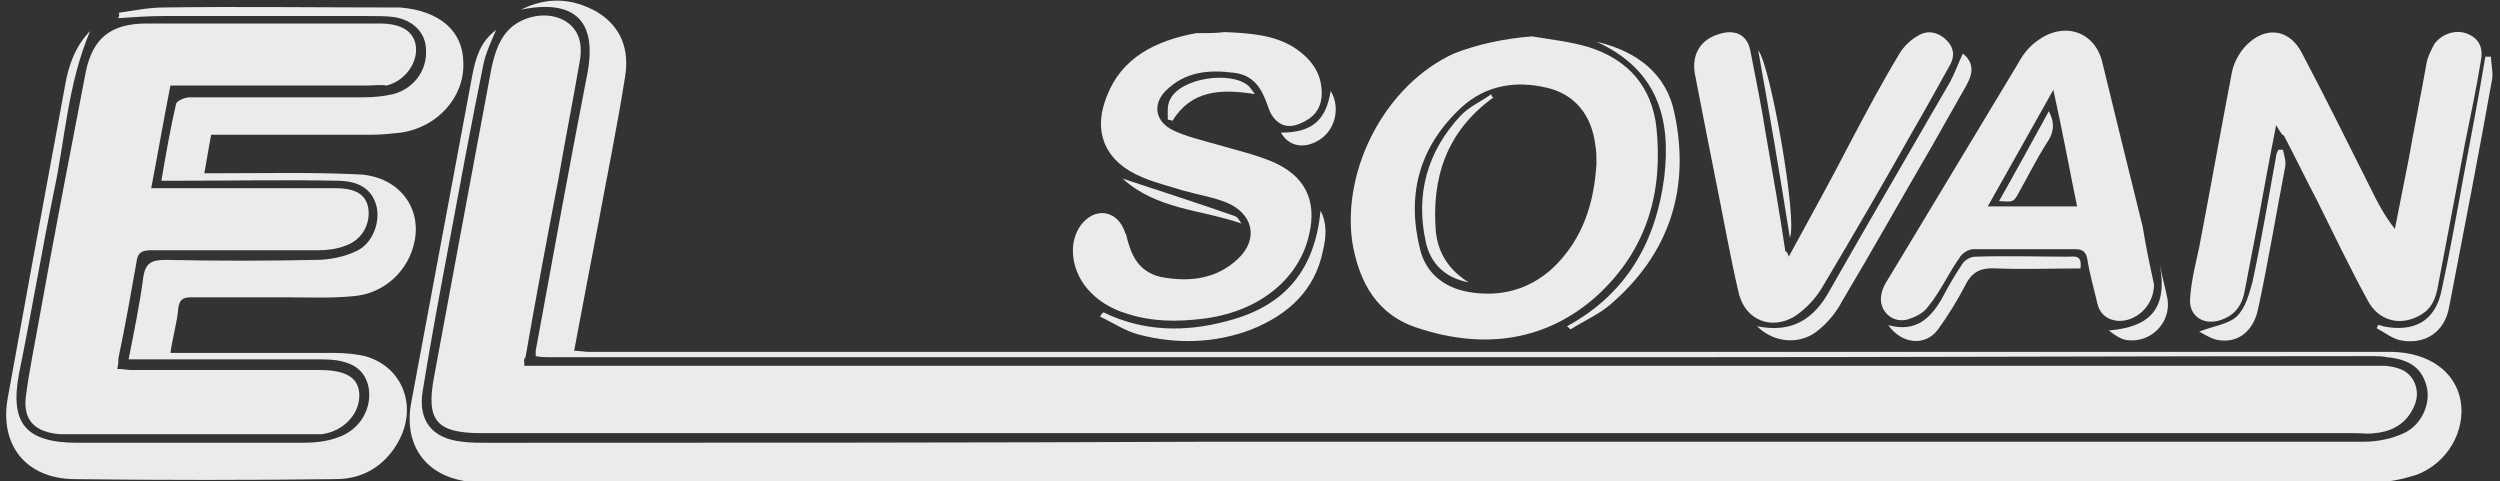
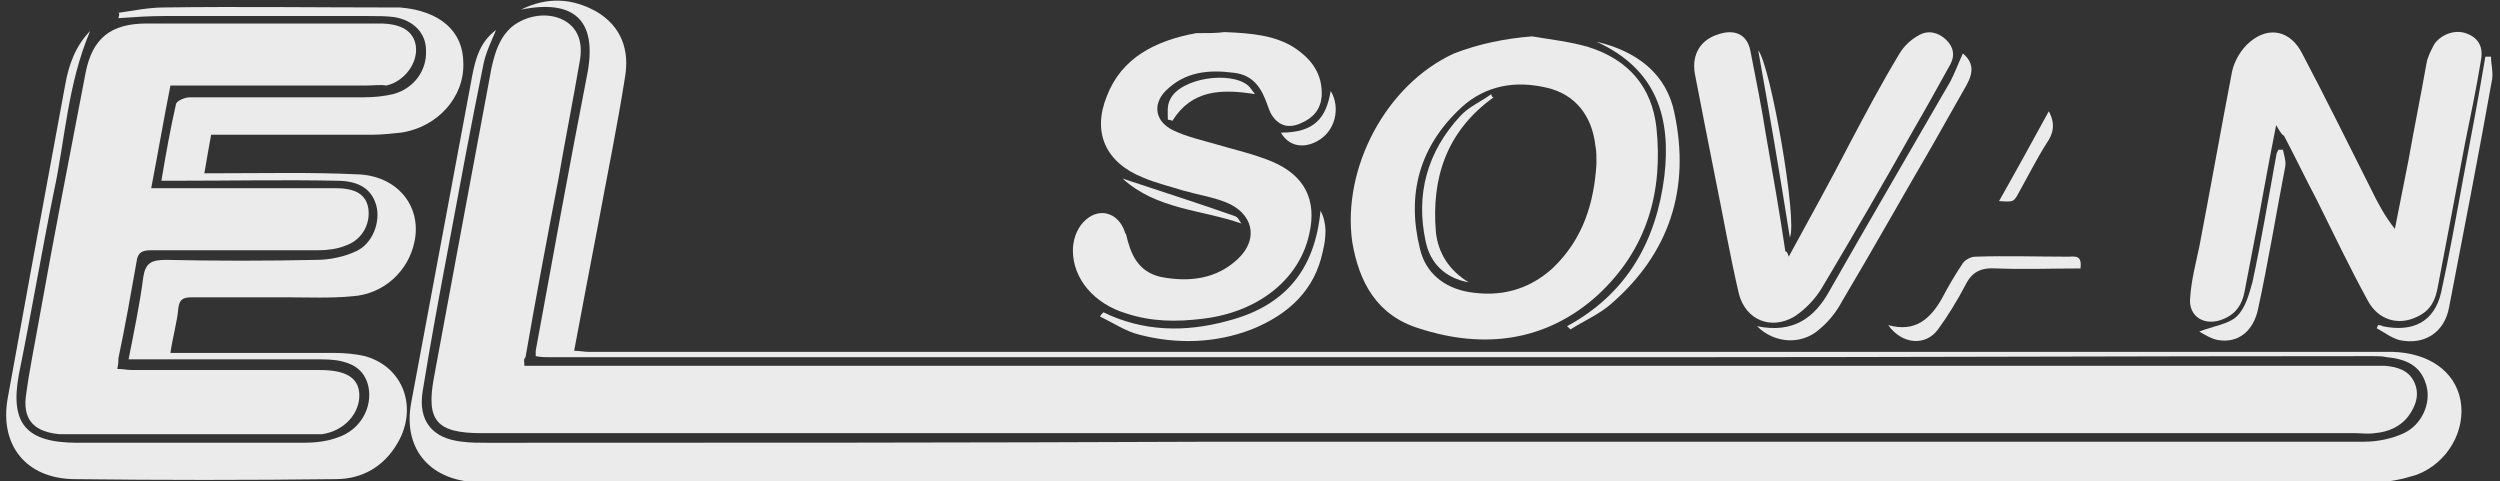
<svg xmlns="http://www.w3.org/2000/svg" width="187" height="36" viewBox="0 0 187 36" fill="none">
  <rect x="0" y="0" width="187" height="36" fill="#333333" stroke="none" />
  <g clip-path="url(#clip0_4200_14915)">
    <path d="M38.971 0.72C40.916 -0.24 42.778 -0.16 44.639 0.88C46.499 2 47.092 3.76 46.753 5.76C46.161 9.52 45.4 13.2 44.723 16.88C44.131 20 43.539 23.04 42.947 26.24C43.37 26.24 43.708 26.32 44.046 26.32C55.804 26.32 67.562 26.32 79.405 26.32C112.395 26.32 145.47 26.32 178.46 26.32C178.629 26.32 178.798 26.32 178.968 26.32C181.674 26.4 183.62 27.76 184.043 29.92C184.466 32.16 183.113 34.64 180.744 35.52C179.729 35.84 178.629 36.08 177.614 36.08C139.379 36.08 101.229 36.08 62.995 36.08C54.028 36.08 44.977 36.08 36.01 36.08C32.204 36.08 30.089 33.6 30.766 30.08C32.288 21.92 33.811 13.76 35.334 5.6C35.587 4.32 35.926 3.12 37.11 2.24C36.772 3.04 36.349 3.92 36.179 4.72C35.249 9.28 34.403 13.84 33.557 18.4C32.88 22 32.204 25.6 31.612 29.28C31.273 31.44 32.288 32.8 34.572 33.04C35.164 33.12 35.841 33.12 36.518 33.12C54.62 33.12 72.638 33.12 90.74 33.04C103.006 33.04 115.271 33.04 127.621 33.04C144.032 33.04 160.442 33.04 176.853 33.04C177.868 33.04 178.968 32.8 179.814 32.4C181.167 31.76 181.844 30.16 181.505 28.88C181.167 27.6 180.321 26.88 178.545 26.72C178.206 26.64 177.868 26.64 177.53 26.64C159.766 26.64 142.086 26.72 124.322 26.72C96.577 26.72 68.916 26.72 41.17 26.72C40.832 26.72 40.494 26.72 40.071 26.64C40.071 26.4 40.071 26.32 40.071 26.24C41.34 19.28 42.608 12.32 43.962 5.36C44.639 1.52 42.947 -0.08 38.971 0.72Z" fill="#EBEBEB" />
    <path d="M12.748 6.398C12.241 8.958 11.818 11.438 11.31 14.078C11.818 14.078 12.156 14.078 12.495 14.078C16.386 14.078 20.362 14.078 24.253 14.078C24.507 14.078 24.76 14.078 25.099 14.078C26.621 14.078 27.383 14.558 27.552 15.598C27.721 16.798 27.044 17.998 25.775 18.398C25.183 18.638 24.422 18.718 23.83 18.718C19.685 18.718 15.54 18.718 11.31 18.718C10.634 18.718 10.295 18.878 10.211 19.598C9.788 21.998 9.365 24.398 8.857 26.798C8.857 27.038 8.857 27.198 8.773 27.598C9.196 27.598 9.534 27.678 9.872 27.678C14.525 27.678 19.177 27.678 23.914 27.678C25.86 27.678 26.791 28.238 26.875 29.438C26.96 30.878 25.775 32.238 24.084 32.478C23.745 32.478 23.407 32.478 23.069 32.478C17.147 32.478 11.31 32.478 5.389 32.478C5.051 32.478 4.797 32.478 4.459 32.478C2.682 32.318 1.752 31.518 1.921 29.758C2.175 27.758 2.598 25.758 2.936 23.838C4.036 17.678 5.22 11.598 6.404 5.438C6.912 2.878 8.265 1.758 10.972 1.758C16.809 1.758 22.646 1.758 28.398 1.758C30.005 1.758 30.935 2.318 31.105 3.438C31.274 4.718 30.259 6.078 28.905 6.398C28.482 6.318 27.89 6.398 27.383 6.398C22.899 6.398 18.416 6.398 14.017 6.398C13.594 6.398 13.256 6.398 12.748 6.398Z" fill="#EBEBEB" />
    <path d="M8.857 0.959C9.957 0.799 11.141 0.559 12.241 0.559C17.908 0.479 23.576 0.559 29.328 0.559C29.497 0.559 29.751 0.559 29.92 0.559C32.88 0.799 34.657 2.319 34.657 4.719C34.742 7.279 32.711 9.519 30.004 9.919C29.243 9.999 28.482 10.079 27.805 10.079C24.168 10.079 20.53 10.079 16.977 10.079C16.639 10.079 16.216 10.079 15.793 10.079C15.624 11.039 15.455 11.919 15.286 12.959C15.709 12.959 16.132 12.959 16.47 12.959C19.854 12.959 23.322 12.879 26.705 13.039C29.666 13.119 31.527 15.359 31.02 17.999C30.597 20.239 28.736 21.999 26.367 22.159C24.76 22.319 23.068 22.239 21.376 22.239C19.008 22.239 16.724 22.239 14.355 22.239C13.678 22.239 13.425 22.399 13.34 23.039C13.256 24.079 12.917 25.199 12.748 26.399C13.171 26.399 13.509 26.399 13.932 26.399C17.654 26.399 21.292 26.399 25.014 26.399C25.775 26.399 26.621 26.479 27.297 26.639C30.174 27.439 31.273 30.479 29.751 33.119C28.736 34.879 27.128 35.839 25.098 35.839C18.585 35.919 12.071 35.919 5.473 35.839C1.921 35.759 -0.025 33.279 0.567 29.839C1.159 26.559 1.751 23.359 2.343 20.079C3.189 15.519 4.035 10.879 4.881 6.319C5.135 4.879 5.642 3.439 6.742 2.319C5.05 6.319 4.881 10.399 4.035 14.319C3.105 18.879 2.343 23.439 1.413 27.999C0.736 31.679 1.921 33.119 5.812 33.119C11.395 33.119 17.062 33.119 22.645 33.119C23.491 33.119 24.422 33.039 25.267 32.719C26.959 32.159 27.89 30.479 27.551 28.879C27.297 27.839 26.621 27.279 25.606 27.039C25.014 26.879 24.337 26.879 23.66 26.879C19.431 26.879 15.117 26.879 10.887 26.879C10.549 26.879 10.126 26.879 9.618 26.879C10.041 24.719 10.464 22.719 10.718 20.719C10.887 19.679 11.31 19.439 12.41 19.439C16.132 19.519 19.938 19.519 23.66 19.439C24.675 19.439 25.775 19.199 26.621 18.799C27.89 18.239 28.482 16.559 28.143 15.359C27.805 14.159 26.875 13.519 25.183 13.519C21.207 13.439 17.231 13.519 13.34 13.519C13.002 13.519 12.579 13.519 12.071 13.519C12.41 11.519 12.748 9.599 13.171 7.759C13.256 7.519 13.848 7.279 14.186 7.279C18.5 7.279 22.814 7.279 27.213 7.279C27.974 7.279 28.736 7.199 29.412 7.039C30.935 6.639 31.95 5.279 31.865 3.759C31.865 2.479 30.935 1.519 29.497 1.279C28.905 1.199 28.228 1.199 27.551 1.199C22.476 1.199 17.316 1.199 12.241 1.199C11.141 1.199 9.957 1.279 8.857 1.359C8.941 1.039 8.941 1.039 8.857 0.959Z" fill="#EBEBEB" />
    <path d="M114.594 2.721C116.033 2.961 117.471 3.121 118.824 3.521C121.869 4.481 123.561 6.561 123.899 9.521C124.407 14.321 123.223 18.641 119.501 22.081C115.694 25.521 111.042 26.161 106.135 24.561C103.006 23.601 101.652 21.121 101.145 18.081C100.383 12.561 103.682 6.321 108.758 4.001C110.619 3.281 112.564 2.881 114.594 2.721ZM119.416 12.241C119.416 11.681 119.416 11.281 119.332 10.881C119.078 8.641 117.809 7.041 115.694 6.561C113.326 6.001 111.126 6.401 109.35 8.001C106.135 10.961 105.205 14.561 106.22 18.641C106.643 20.401 107.996 21.521 109.857 21.841C112.226 22.241 114.341 21.681 116.117 20.081C118.486 17.841 119.247 15.041 119.416 12.241Z" fill="#EBEBEB" />
    <path d="M170.255 9.361C169.748 11.921 169.325 14.241 168.902 16.561C168.563 18.321 168.225 20.081 167.887 21.841C167.717 22.721 167.294 23.441 166.364 23.841C164.926 24.481 163.657 23.681 163.826 22.241C163.911 20.961 164.249 19.681 164.503 18.481C165.349 14.081 166.11 9.761 166.956 5.361C167.125 4.561 167.633 3.681 168.31 3.121C169.748 1.921 171.355 2.321 172.201 4.001C173.977 7.361 175.669 10.801 177.361 14.161C177.868 15.201 178.376 16.161 179.137 17.121C179.475 15.441 179.814 13.681 180.152 12.001C180.575 9.601 181.083 7.121 181.506 4.721C181.59 4.241 181.844 3.761 182.098 3.281C182.69 2.481 183.79 2.161 184.635 2.561C185.566 2.961 185.735 3.761 185.566 4.561C185.228 6.641 184.805 8.641 184.382 10.721C183.705 14.321 183.028 17.921 182.351 21.441C182.182 22.401 181.844 23.201 180.829 23.681C179.391 24.401 177.868 23.921 177.107 22.481C175.753 20.001 174.569 17.521 173.3 14.961C172.454 13.361 171.693 11.761 170.847 10.161C170.593 10.001 170.509 9.761 170.255 9.361Z" fill="#EBEBEB" />
    <path d="M91.586 2.4C93.616 2.48 95.308 2.64 96.746 3.52C98.1 4.4 98.945 5.52 98.861 7.2C98.776 8.16 98.269 8.8 97.338 9.2C96.323 9.68 95.562 9.36 95.054 8.48C94.97 8.32 94.885 8.08 94.8 7.84C94.377 6.64 93.785 5.6 92.263 5.44C90.402 5.2 88.625 5.36 87.187 6.8C86.172 7.84 86.426 9.12 87.779 9.76C88.795 10.24 89.894 10.48 90.994 10.8C92.347 11.2 93.785 11.52 95.139 12.08C97.592 13.12 98.522 14.96 97.93 17.52C97.169 20.96 94.039 23.36 89.979 23.84C88.033 24.08 86.172 24.08 84.227 23.44C81.858 22.72 80.251 20.88 80.251 18.72C80.251 18 80.505 17.2 81.012 16.64C82.112 15.44 83.635 15.84 84.142 17.36C84.142 17.44 84.227 17.52 84.227 17.52C84.565 18.96 85.073 20.32 86.849 20.72C88.964 21.12 90.994 20.88 92.601 19.36C94.208 17.84 93.701 15.92 91.671 15.12C90.656 14.72 89.556 14.56 88.456 14.24C87.441 13.92 86.426 13.68 85.496 13.28C82.704 12.16 81.689 9.92 82.789 7.2C83.888 4.32 86.426 3.04 89.471 2.48C90.233 2.48 91.079 2.48 91.586 2.4Z" fill="#EBEBEB" />
-     <path d="M161.119 21.281C161.119 22.881 159.765 24.081 158.412 24.001C157.566 23.921 157.058 23.441 156.889 22.721C156.635 21.601 156.297 20.481 156.128 19.361C156.043 18.881 155.789 18.641 155.282 18.641C152.744 18.641 150.122 18.641 147.584 18.641C147.246 18.641 146.738 18.961 146.569 19.281C145.723 20.481 145.131 21.841 144.201 22.961C143.862 23.441 143.186 23.761 142.593 23.921C141.409 24.161 140.479 23.121 140.732 22.001C140.817 21.521 141.071 21.121 141.325 20.721C144.539 15.361 147.753 10.081 150.968 4.721C151.306 4.081 151.814 3.441 152.406 3.041C154.351 1.601 156.635 2.321 157.228 4.561C158.243 8.721 159.258 12.881 160.273 16.961C160.527 18.561 160.865 20.081 161.119 21.281ZM148.684 15.441C150.968 15.441 153.167 15.441 155.367 15.441C154.774 12.561 154.267 9.761 153.59 6.721C151.898 9.761 150.291 12.561 148.684 15.441Z" fill="#EBEBEB" />
    <path d="M133.797 19.2C135.404 16.24 136.927 13.52 138.365 10.72C139.549 8.48 140.733 6.24 142.087 4C142.425 3.44 142.932 2.96 143.525 2.64C144.201 2.24 144.963 2.4 145.555 2.96C146.147 3.52 146.231 4.16 145.893 4.8C144.963 6.48 144.032 8.16 143.102 9.76C140.902 13.68 138.618 17.6 136.334 21.44C135.827 22.32 135.066 23.12 134.22 23.68C132.443 24.72 130.582 23.92 130.075 22C129.398 19.12 128.89 16.16 128.298 13.28C127.791 10.72 127.283 8.16 126.776 5.52C126.522 4.08 127.199 2.96 128.552 2.56C129.736 2.16 130.667 2.56 130.921 3.76C131.344 5.92 131.767 8 132.105 10.16C132.612 13.04 133.12 15.92 133.543 18.8C133.628 18.8 133.712 18.88 133.797 19.2Z" fill="#EBEBEB" />
    <path d="M131.428 24.4C134.135 24.96 135.742 23.76 136.842 21.76C139.803 16.56 142.848 11.36 145.893 6.08C146.232 5.44 146.485 4.72 146.824 4C147.585 4.64 147.67 5.36 147.077 6.4C146.231 7.92 145.386 9.36 144.54 10.88C142.256 14.8 140.056 18.72 137.772 22.56C137.35 23.36 136.757 24.08 136.081 24.64C134.727 25.84 132.697 25.68 131.428 24.4Z" fill="#EBEBEB" />
    <path d="M82.534 23.36C85.495 24.8 88.625 24.88 91.839 24C96.153 22.88 98.353 20.16 98.776 15.76C99.283 16.72 99.199 17.76 98.945 18.8C98.353 21.68 96.407 23.52 93.616 24.64C90.909 25.68 88.033 25.76 85.241 25.04C84.226 24.8 83.296 24.16 82.281 23.68C82.365 23.52 82.45 23.44 82.534 23.36Z" fill="#EBEBEB" />
    <path d="M117.217 24.399C121.785 21.919 123.899 17.919 124.492 13.199C124.999 8.879 123.984 5.199 119.416 3.119C122.461 3.839 124.661 5.519 125.253 8.479C126.437 14.079 124.914 18.959 120.431 22.799C119.585 23.519 118.486 23.999 117.471 24.639C117.301 24.479 117.217 24.399 117.217 24.399Z" fill="#EBEBEB" />
    <path d="M186.327 4.238C186.327 4.798 186.496 5.358 186.412 5.918C185.397 11.598 184.297 17.278 183.197 22.958C182.859 24.878 181.336 25.838 179.475 25.438C178.883 25.278 178.376 24.878 177.784 24.558C177.784 24.478 177.868 24.398 177.868 24.318C177.953 24.318 178.122 24.318 178.207 24.398C180.491 24.878 182.098 24.078 182.605 21.838C183.197 19.118 183.705 16.318 184.213 13.518C184.805 10.398 185.397 7.278 185.904 4.238C186.158 4.238 186.243 4.238 186.327 4.238Z" fill="#EBEBEB" />
    <path d="M155.621 20.08C153.506 20.08 151.476 20.16 149.361 20.08C148.177 20 147.5 20.32 146.993 21.36C146.401 22.48 145.724 23.6 144.963 24.64C144.032 25.92 142.256 25.76 141.241 24.32C143.271 24.88 144.371 23.84 145.216 22.4C145.724 21.44 146.232 20.56 146.824 19.68C146.993 19.44 147.416 19.2 147.754 19.2C150.123 19.12 152.407 19.2 154.775 19.2C155.536 19.12 155.706 19.36 155.621 20.08Z" fill="#EBEBEB" />
    <path d="M170.763 11.201C170.847 11.601 171.016 12.081 170.932 12.481C170.255 16.001 169.663 19.601 168.902 23.121C168.563 24.721 167.464 25.681 165.941 25.441C165.433 25.361 164.926 25.041 164.503 24.801C165.518 24.401 166.702 24.241 167.294 23.681C167.971 23.041 168.225 22.001 168.479 21.121C169.155 18.001 169.663 14.881 170.255 11.681C170.255 11.521 170.34 11.361 170.424 11.201C170.509 11.201 170.678 11.201 170.763 11.201Z" fill="#EBEBEB" />
    <path d="M131.513 3.76C132.443 4.88 134.473 16.56 133.881 17.76C133.12 12.96 132.359 8.48 131.513 3.76Z" fill="#EBEBEB" />
    <path d="M87.357 8.959C87.357 8.479 87.272 7.919 87.526 7.439C88.287 5.839 92.009 5.279 93.363 6.399C93.532 6.559 93.617 6.719 93.87 7.039C91.332 6.639 89.133 6.719 87.695 9.039C87.526 8.959 87.441 8.959 87.357 8.959Z" fill="#EBEBEB" />
-     <path d="M161.542 19.76C161.712 20.64 161.965 21.52 162.135 22.4C162.388 24.16 160.866 25.68 159.089 25.44C158.582 25.36 158.159 25.04 157.736 24.72C160.612 24.48 162.219 23.28 161.542 19.76Z" fill="#EBEBEB" />
    <path d="M83.973 13.359C86.849 14.319 89.641 15.199 92.348 16.159C92.601 16.239 92.686 16.479 92.855 16.719C89.894 15.679 86.511 15.679 83.973 13.359Z" fill="#EBEBEB" />
    <path d="M95.815 9.921C98.353 9.921 99.199 8.801 99.537 6.801C100.299 8.081 99.876 9.841 98.522 10.561C97.507 11.121 96.408 10.961 95.815 9.921Z" fill="#EBEBEB" />
    <path d="M39.225 27.36C39.732 27.36 40.155 27.36 40.663 27.36C86.172 27.36 131.682 27.36 177.191 27.36C177.614 27.36 178.037 27.36 178.376 27.36C179.306 27.44 180.152 27.68 180.575 28.56C180.998 29.44 180.744 30.32 180.152 31.12C179.56 31.92 178.629 32.32 177.614 32.4C177.107 32.48 176.684 32.4 176.176 32.4C129.482 32.4 82.789 32.4 36.01 32.4C32.627 32.4 31.866 31.44 32.458 28.24C33.896 20.48 35.334 12.72 36.772 5.04C37.026 3.92 37.364 2.8 38.294 2C39.394 1.12 41.001 0.88 42.185 1.52C43.201 2.08 43.623 3.12 43.37 4.56C42.862 7.52 42.27 10.48 41.763 13.44C40.917 17.84 40.071 22.32 39.309 26.72C39.14 26.88 39.225 27.04 39.225 27.36Z" fill="#EBEBEB" />
    <path d="M111.719 7.279C108.166 9.839 107.066 13.359 107.405 17.359C107.574 18.959 108.42 20.239 109.858 21.119C108.081 20.799 106.982 19.679 106.643 18.079C105.882 14.559 106.728 11.359 109.266 8.639C109.858 7.999 110.788 7.599 111.55 7.039C111.55 7.199 111.634 7.279 111.719 7.279Z" fill="#EBEBEB" />
    <path d="M153.252 8.32C153.76 9.28 153.591 10 153.083 10.72C152.322 11.92 151.73 13.12 151.053 14.32C150.63 15.12 150.63 15.12 149.53 15.04C150.799 12.8 151.983 10.64 153.252 8.32Z" fill="#EBEBEB" />
  </g>
  <defs>
    <clipPath id="clip0_4200_14915">
      <rect width="186.098" height="36" fill="white" transform="translate(0.398)" />
    </clipPath>
  </defs>
</svg>